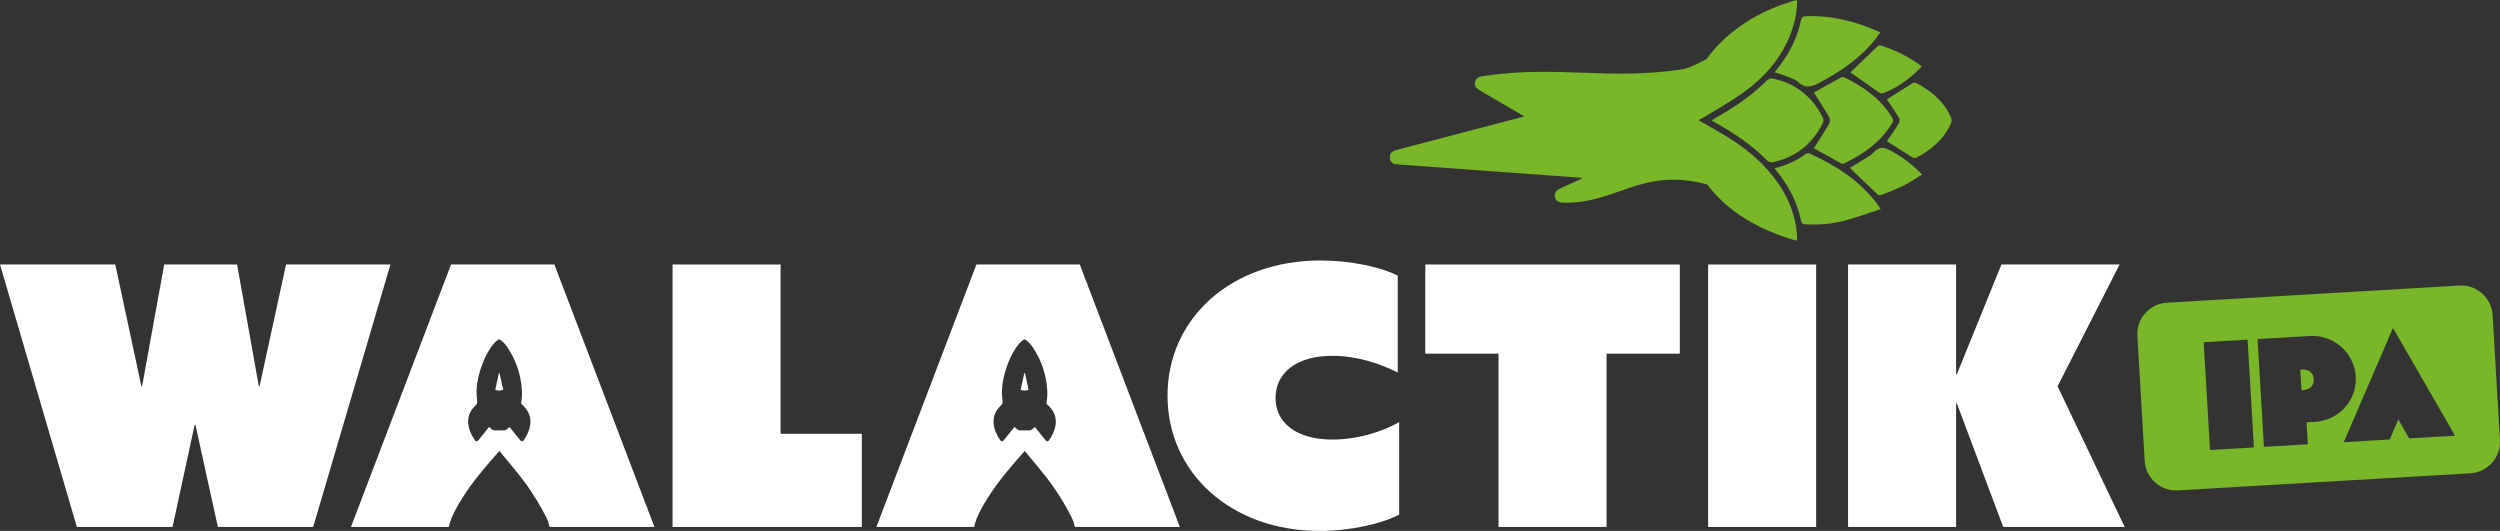
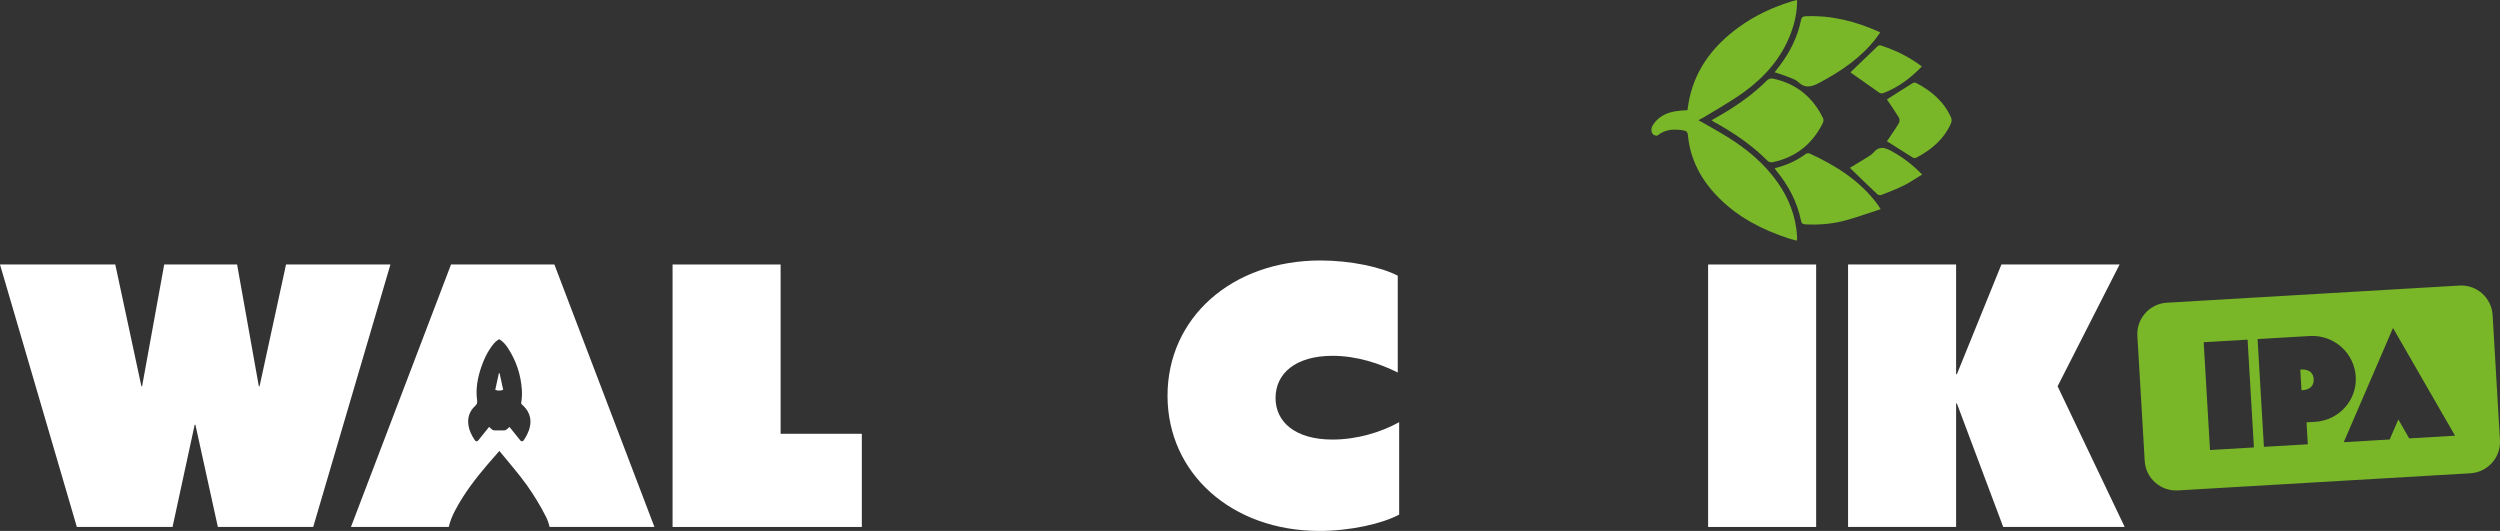
<svg xmlns="http://www.w3.org/2000/svg" id="Calque_2" viewBox="0 0 852.96 181.14">
  <rect x="0" y="0" width="852.96" height="181.14" fill="#333333" stroke="none" />
  <defs>
    <style>
      .cls-1 {
        fill: #fff;
      }

      .cls-2 {
        fill: #79b729;
      }
    </style>
  </defs>
  <g id="title">
    <g>
      <g>
        <g>
-           <path class="cls-1" d="M350.94,132.97l-1.22-5.63h-.25l-1.23,5.66c.86.38,1.85.36,2.71-.03Z" />
          <path class="cls-1" d="M171.68,132.98l-1.23-5.64h-.24l-1.23,5.65c.86.38,1.85.38,2.7-.02Z" />
          <polygon class="cls-1" points="97.59 90.24 88.56 131.79 88.31 131.79 80.89 90.24 56.03 90.24 48.48 131.79 48.24 131.79 39.33 90.24 0 90.24 26.22 179.79 58.87 179.79 66.42 144.91 66.67 144.91 74.33 179.79 106.86 179.79 133.21 90.24 97.59 90.24" />
          <path class="cls-1" d="M189.13,90.24h-35.25l-34.14,89.55h33.38c.42-1.98,1.22-3.86,2.19-5.7,3.03-5.75,6.97-10.87,11.18-15.79,1.19-1.39,2.4-2.75,3.89-4.45,3.25,4.01,6.48,7.63,9.28,11.55,2.48,3.48,4.74,7.18,6.66,11,.57,1.14.93,2.26,1.18,3.38h35.78l-34.14-89.55ZM180.35,147.04c-.42,1.16-1.01,2.22-1.71,3.23-.27.38-.77.4-1.08.03-.53-.64-1.04-1.29-1.56-1.93-.72-.89-1.43-1.78-2.16-2.69-.32.28-.61.51-.88.76-.29.27-.63.4-1.02.4-1.07,0-2.13,0-3.2,0-.63,0-1-.43-1.43-.77-.15-.12-.27-.27-.43-.43-.37.46-.7.88-1.04,1.3-.89,1.1-1.76,2.21-2.66,3.31-.36.44-.82.43-1.14-.02-1.17-1.68-2.04-3.49-2.26-5.55-.27-2.45.54-4.53,2.33-6.18.6-.55.79-1.05.67-1.88-.55-4.02.19-7.89,1.52-11.67.79-2.24,1.78-4.38,3.13-6.34.71-1.04,1.5-2.02,2.57-2.73.2-.14.37-.15.59,0,1.09.73,1.93,1.7,2.64,2.77,2.89,4.38,4.49,9.21,4.83,14.45.09,1.44,0,2.88-.23,4.31-.04.23,0,.37.18.53,1.06.96,2,2.02,2.51,3.39.72,1.93.54,3.83-.15,5.72Z" />
          <polygon class="cls-1" points="266.33 90.24 229.47 90.24 229.47 179.79 294.04 179.79 294.04 148 266.33 148 266.33 90.24" />
-           <path class="cls-1" d="M368.39,90.24h-35.25l-34.14,89.55h33.36c.42-1.98,1.22-3.86,2.19-5.7,3.03-5.75,6.97-10.87,11.18-15.79,1.18-1.39,2.4-2.75,3.89-4.45,3.25,4.01,6.48,7.63,9.28,11.55,2.48,3.48,4.74,7.18,6.66,11,.57,1.14.93,2.26,1.19,3.38h35.79l-34.14-89.55ZM359.59,147.04c-.42,1.16-1.01,2.22-1.71,3.23-.27.38-.77.4-1.08.03-.53-.64-1.04-1.29-1.56-1.93-.72-.89-1.43-1.78-2.16-2.69-.32.28-.61.51-.88.76-.29.27-.63.4-1.01.4-1.07,0-2.13,0-3.2,0-.63,0-1-.43-1.43-.77-.15-.12-.27-.27-.43-.43-.37.46-.71.88-1.04,1.3-.89,1.1-1.76,2.21-2.66,3.31-.36.44-.82.43-1.14-.02-1.17-1.68-2.04-3.49-2.26-5.55-.27-2.45.54-4.53,2.33-6.18.6-.55.79-1.05.67-1.88-.56-4.02.19-7.89,1.52-11.67.79-2.24,1.78-4.38,3.13-6.34.71-1.04,1.5-2.02,2.57-2.73.2-.14.37-.15.59,0,1.09.73,1.93,1.7,2.64,2.77,2.89,4.38,4.49,9.21,4.82,14.45.09,1.44,0,2.88-.23,4.31-.04.23,0,.37.18.53,1.06.96,2,2.02,2.51,3.39.72,1.93.54,3.83-.15,5.72Z" />
          <path class="cls-1" d="M435.2,135.75c0-8.29,6.8-14.35,19.42-14.35,8.29,0,16.08,2.6,22.27,5.69v-33.03c-5.69-2.97-16.2-5.19-26.35-5.19-30.43,0-52.2,19.67-52.2,46.14s21.89,46.13,51.82,46.13c10.64,0,21.4-2.47,27.21-5.56v-31.54c-6.19,3.46-14.47,5.93-22.76,5.93-12.62,0-19.42-5.93-19.42-14.22Z" />
-           <polygon class="cls-1" points="486.29 120.66 511.28 120.66 511.28 179.79 548.13 179.79 548.13 120.66 573.12 120.66 573.12 90.24 486.29 90.24 486.29 120.66" />
          <rect class="cls-1" x="582.78" y="90.24" width="36.86" height="89.55" />
          <polygon class="cls-1" points="702.02 131.79 723.17 90.24 682.85 90.24 667.64 127.71 667.39 127.59 667.39 90.24 630.53 90.24 630.53 179.79 667.39 179.79 667.39 137.73 667.64 137.61 683.47 179.79 724.91 179.79 702.02 131.79" />
        </g>
        <g>
          <path class="cls-2" d="M785.22,126.08l-.4.02.41,7.04.4-.02c2.55-.15,3.89-1.6,3.77-3.75-.13-2.16-1.63-3.44-4.18-3.29Z" />
          <path class="cls-2" d="M839.12,97.43l-99.81,5.85c-5.91.35-10.42,5.42-10.07,11.32l2.5,42.65c.35,5.91,5.42,10.42,11.32,10.07l99.81-5.85c5.91-.35,10.42-5.42,10.07-11.32l-2.5-42.65c-.35-5.91-5.42-10.42-11.32-10.07ZM769,152.66l-14.98.88-2.16-36.78,14.98-.88,2.16,36.78ZM786.95,144.09l.44,7.49-14.98.88-2.16-36.78,17.82-1.04c8.17-.48,15.2,5.72,15.68,13.89.47,8-5.73,14.92-13.91,15.39l-2.89.17ZM821.96,149.56l-3.68-6.45-2.96,6.84-15.67.92,16.8-38.97,21.17,36.75-15.67.92Z" />
        </g>
      </g>
      <g id="CDPny6.tif">
        <g>
          <path class="cls-2" d="M579.48,41c3.54,2.04,6.93,3.87,10.19,5.91,6.59,4.14,12.49,9.09,16.97,15.54,3.75,5.4,6.04,11.36,6.48,17.97.03.42.02.85.01,1.27,0,.1-.08.19-.19.41-.88-.25-1.79-.47-2.69-.76-8.96-2.93-17.18-7.15-23.89-13.92-5.87-5.92-9.69-12.89-10.47-21.33-.09-.98-.44-1.42-1.51-1.59-3.2-.53-6.2-.45-8.87,1.73-.26.21-1.34-.11-1.6-.48-.84-1.18-.47-2.43.32-3.53,1.89-2.61,4.58-3.83,7.66-4.3,1.24-.19,2.51-.23,3.84-.34.24-1.44.41-2.9.74-4.33,2.33-10.22,8.39-17.85,16.68-23.9,5.61-4.08,11.82-6.97,18.45-8.96.45-.13.9-.23,1.53-.39.06,4.07-.79,7.79-2.15,11.41-3.14,8.36-8.82,14.79-15.89,19.95-4.25,3.11-8.91,5.66-13.4,8.44-.66.41-1.38.74-2.23,1.19Z" />
          <path class="cls-2" d="M583.94,41.04c1.38-.8,2.61-1.49,3.82-2.2,5.49-3.23,10.62-6.94,15.16-11.45.42-.42,1.3-.71,1.87-.59,7.94,1.64,13.63,6.22,17.18,13.47.21.44.21,1.16,0,1.59-3.56,7.25-9.25,11.82-17.18,13.48-.51.11-1.3-.04-1.64-.39-5.39-5.42-11.62-9.66-18.28-13.31-.26-.14-.5-.33-.92-.61Z" />
          <path class="cls-2" d="M605.48,24.65c.64-.83,1.23-1.56,1.79-2.31,3.47-4.62,6.01-9.68,7.18-15.38.18-.87.5-1.36,1.52-1.41,8.91-.4,17.27,1.73,25.55,5.49-.49.68-.88,1.28-1.31,1.84-5.15,6.76-11.98,11.36-19.38,15.31-2.61,1.39-4.81,2.15-7.3-.19-.99-.93-2.49-1.36-3.8-1.9-1.31-.54-2.69-.92-4.25-1.45Z" />
          <path class="cls-2" d="M641.63,71.36c-4.03,1.31-7.84,2.68-11.73,3.77-4.45,1.25-9.03,1.64-13.65,1.43-.8-.04-1.52-.05-1.74-1.14-1.31-6.51-4.33-12.2-8.54-17.29-.16-.19-.27-.42-.47-.74,3.94-.98,7.48-2.53,10.65-4.9.3-.22.93-.27,1.28-.11,8.99,4.12,17.2,9.29,23.2,17.41.28.37.51.78,1.02,1.57Z" />
-           <path class="cls-2" d="M618.88,50.56c1.76-2.79,3.56-5.51,5.18-8.33.34-.59.35-1.71.01-2.29-1.65-2.86-3.47-5.62-5.2-8.37,2.95-1.65,6.11-3.44,9.3-5.17.3-.16.83-.12,1.16.04,6.47,3.14,12.2,7.18,16.08,13.42.44.7.71,1.28.18,2.15-3.92,6.44-9.77,10.56-16.4,13.75-.3.15-.83.09-1.15-.08-3.15-1.72-6.27-3.48-9.18-5.11Z" />
          <path class="cls-2" d="M643.79,48.2c1.3-1.94,2.77-4,4.07-6.16.3-.49.3-1.47,0-1.96-1.31-2.15-2.77-4.21-4.08-6.15,2.9-1.85,5.85-3.75,8.84-5.6.28-.18.83-.19,1.13-.04,5.18,2.72,9.49,6.34,11.92,11.82.24.54.24,1.37,0,1.91-2.42,5.48-6.73,9.11-11.92,11.81-.32.17-.92.08-1.25-.13-2.91-1.8-5.79-3.65-8.7-5.5Z" />
          <path class="cls-2" d="M631.33,24.69c2.94-2.84,6.04-5.85,9.17-8.83.26-.25.77-.49,1.06-.4,5.05,1.63,9.77,3.9,14.14,7.21-3.89,4.03-8.15,7.23-13.29,9.14-.35.13-.93.02-1.25-.2-3.37-2.34-6.72-4.72-9.81-6.91Z" />
          <path class="cls-2" d="M631.14,57.26c1.69-1.02,3.64-2.16,5.55-3.36.89-.56,1.88-1.09,2.54-1.88,1.84-2.19,3.67-1.79,5.9-.59,3.9,2.1,7.36,4.71,10.67,8.11-2.14,1.3-4.08,2.66-6.18,3.71-2.5,1.24-5.12,2.23-7.71,3.26-.38.15-1.07.05-1.36-.21-3.18-2.99-6.31-6.04-9.42-9.05Z" />
        </g>
      </g>
-       <path class="cls-2" d="M474.34,54.84c-.44-2.31.07-3.14,2.36-3.74,13.92-3.65,27.85-7.3,41.78-10.95.43-.11.86-.24,1.58-.44-2.71-1.58-5.15-3.01-7.6-4.44-2.5-1.46-5-2.91-7.49-4.37-1.47-.86-1.98-1.7-1.73-2.88.3-1.45,1.38-1.85,2.68-2.05,25.55-3.84,42.57,1.52,68.12-2.33,5.44-.82,19.42-10.79,24.85-11.68,5.03-.83-2.22,1.45,2.33,3.47-4.18,8.95-43.87,27.45-18.43,31.69-.72,8.75,23.27,14.18,16.22,19.45-5.52,4.14,8.32,4.02,1.46,3.88-37.03-20.01-44.55-.86-66.83-1.3-.21,0-.42,0-.63-.02-1.41-.11-2.24-.75-2.5-1.9-.26-1.16.3-2.23,1.58-2.83,2.16-1.01,4.35-1.97,6.52-2.96.37-.17.73-.37,1.41-.71-.73-.08-1.12-.13-1.5-.15-20.42-1.48-40.83-2.97-61.25-4.45-.62-.05-1.24-.15-1.86-.23-.36-.36-.71-.71-1.07-1.07Z" />
    </g>
  </g>
</svg>